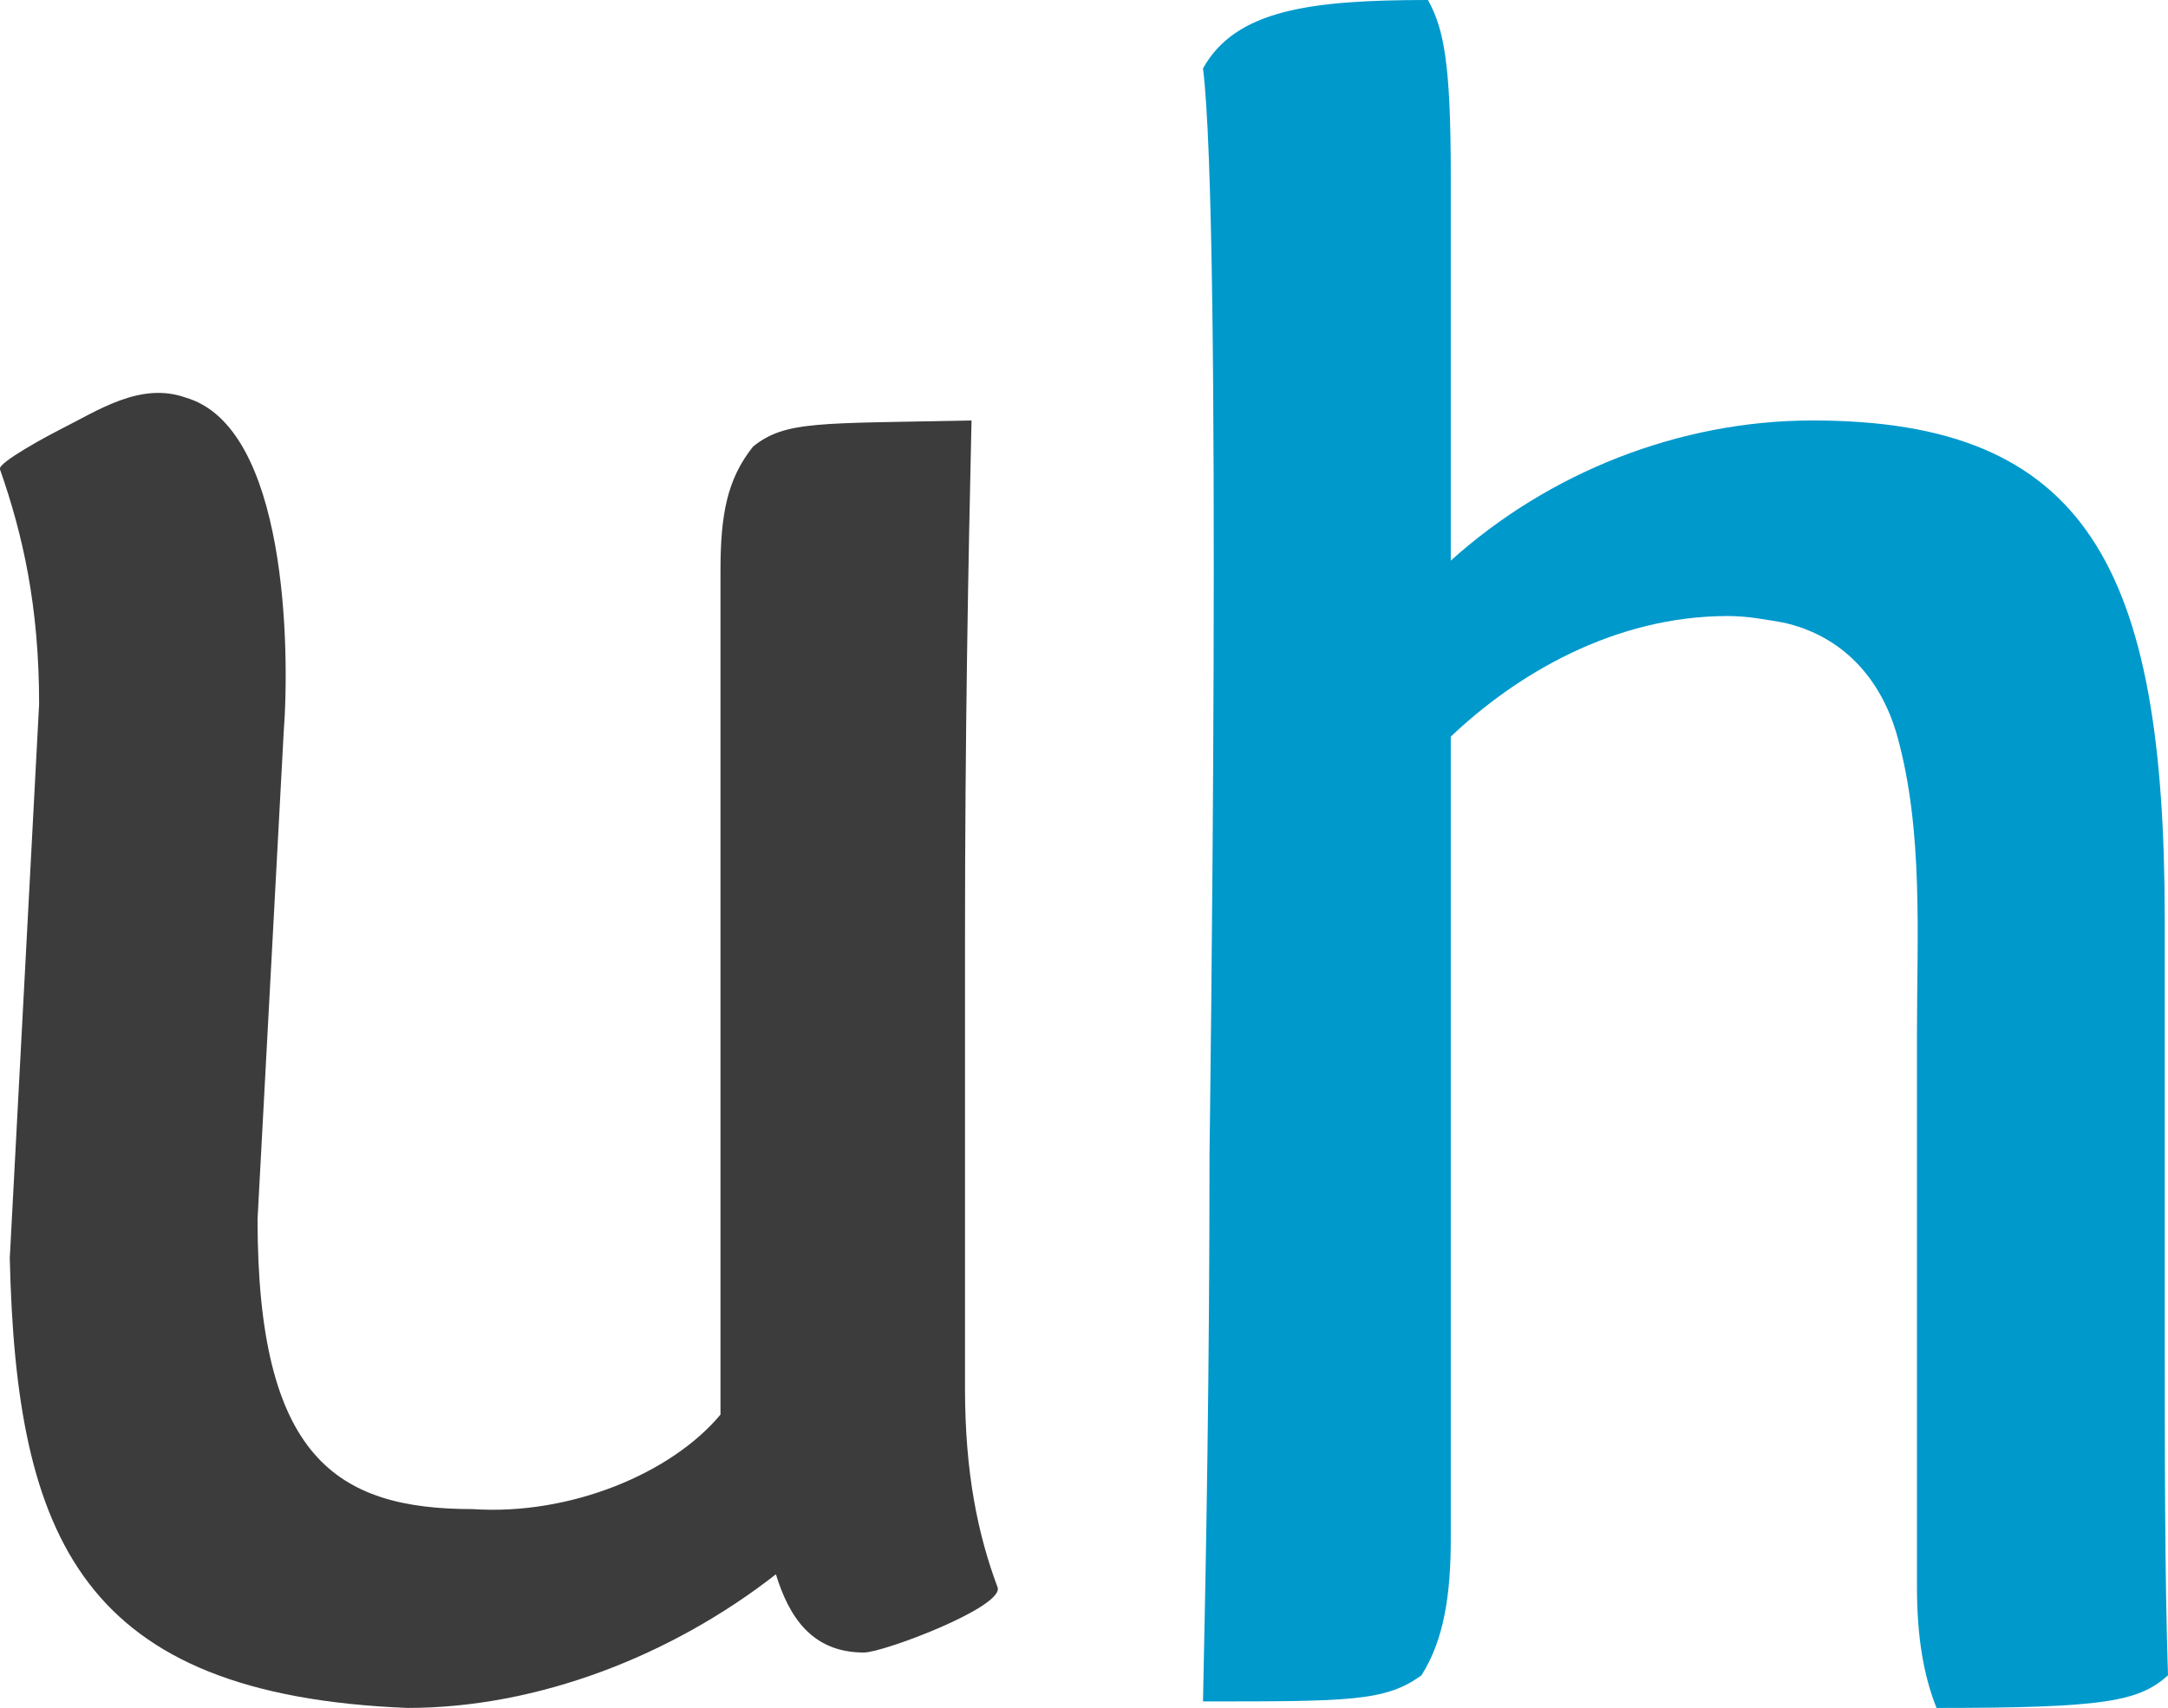
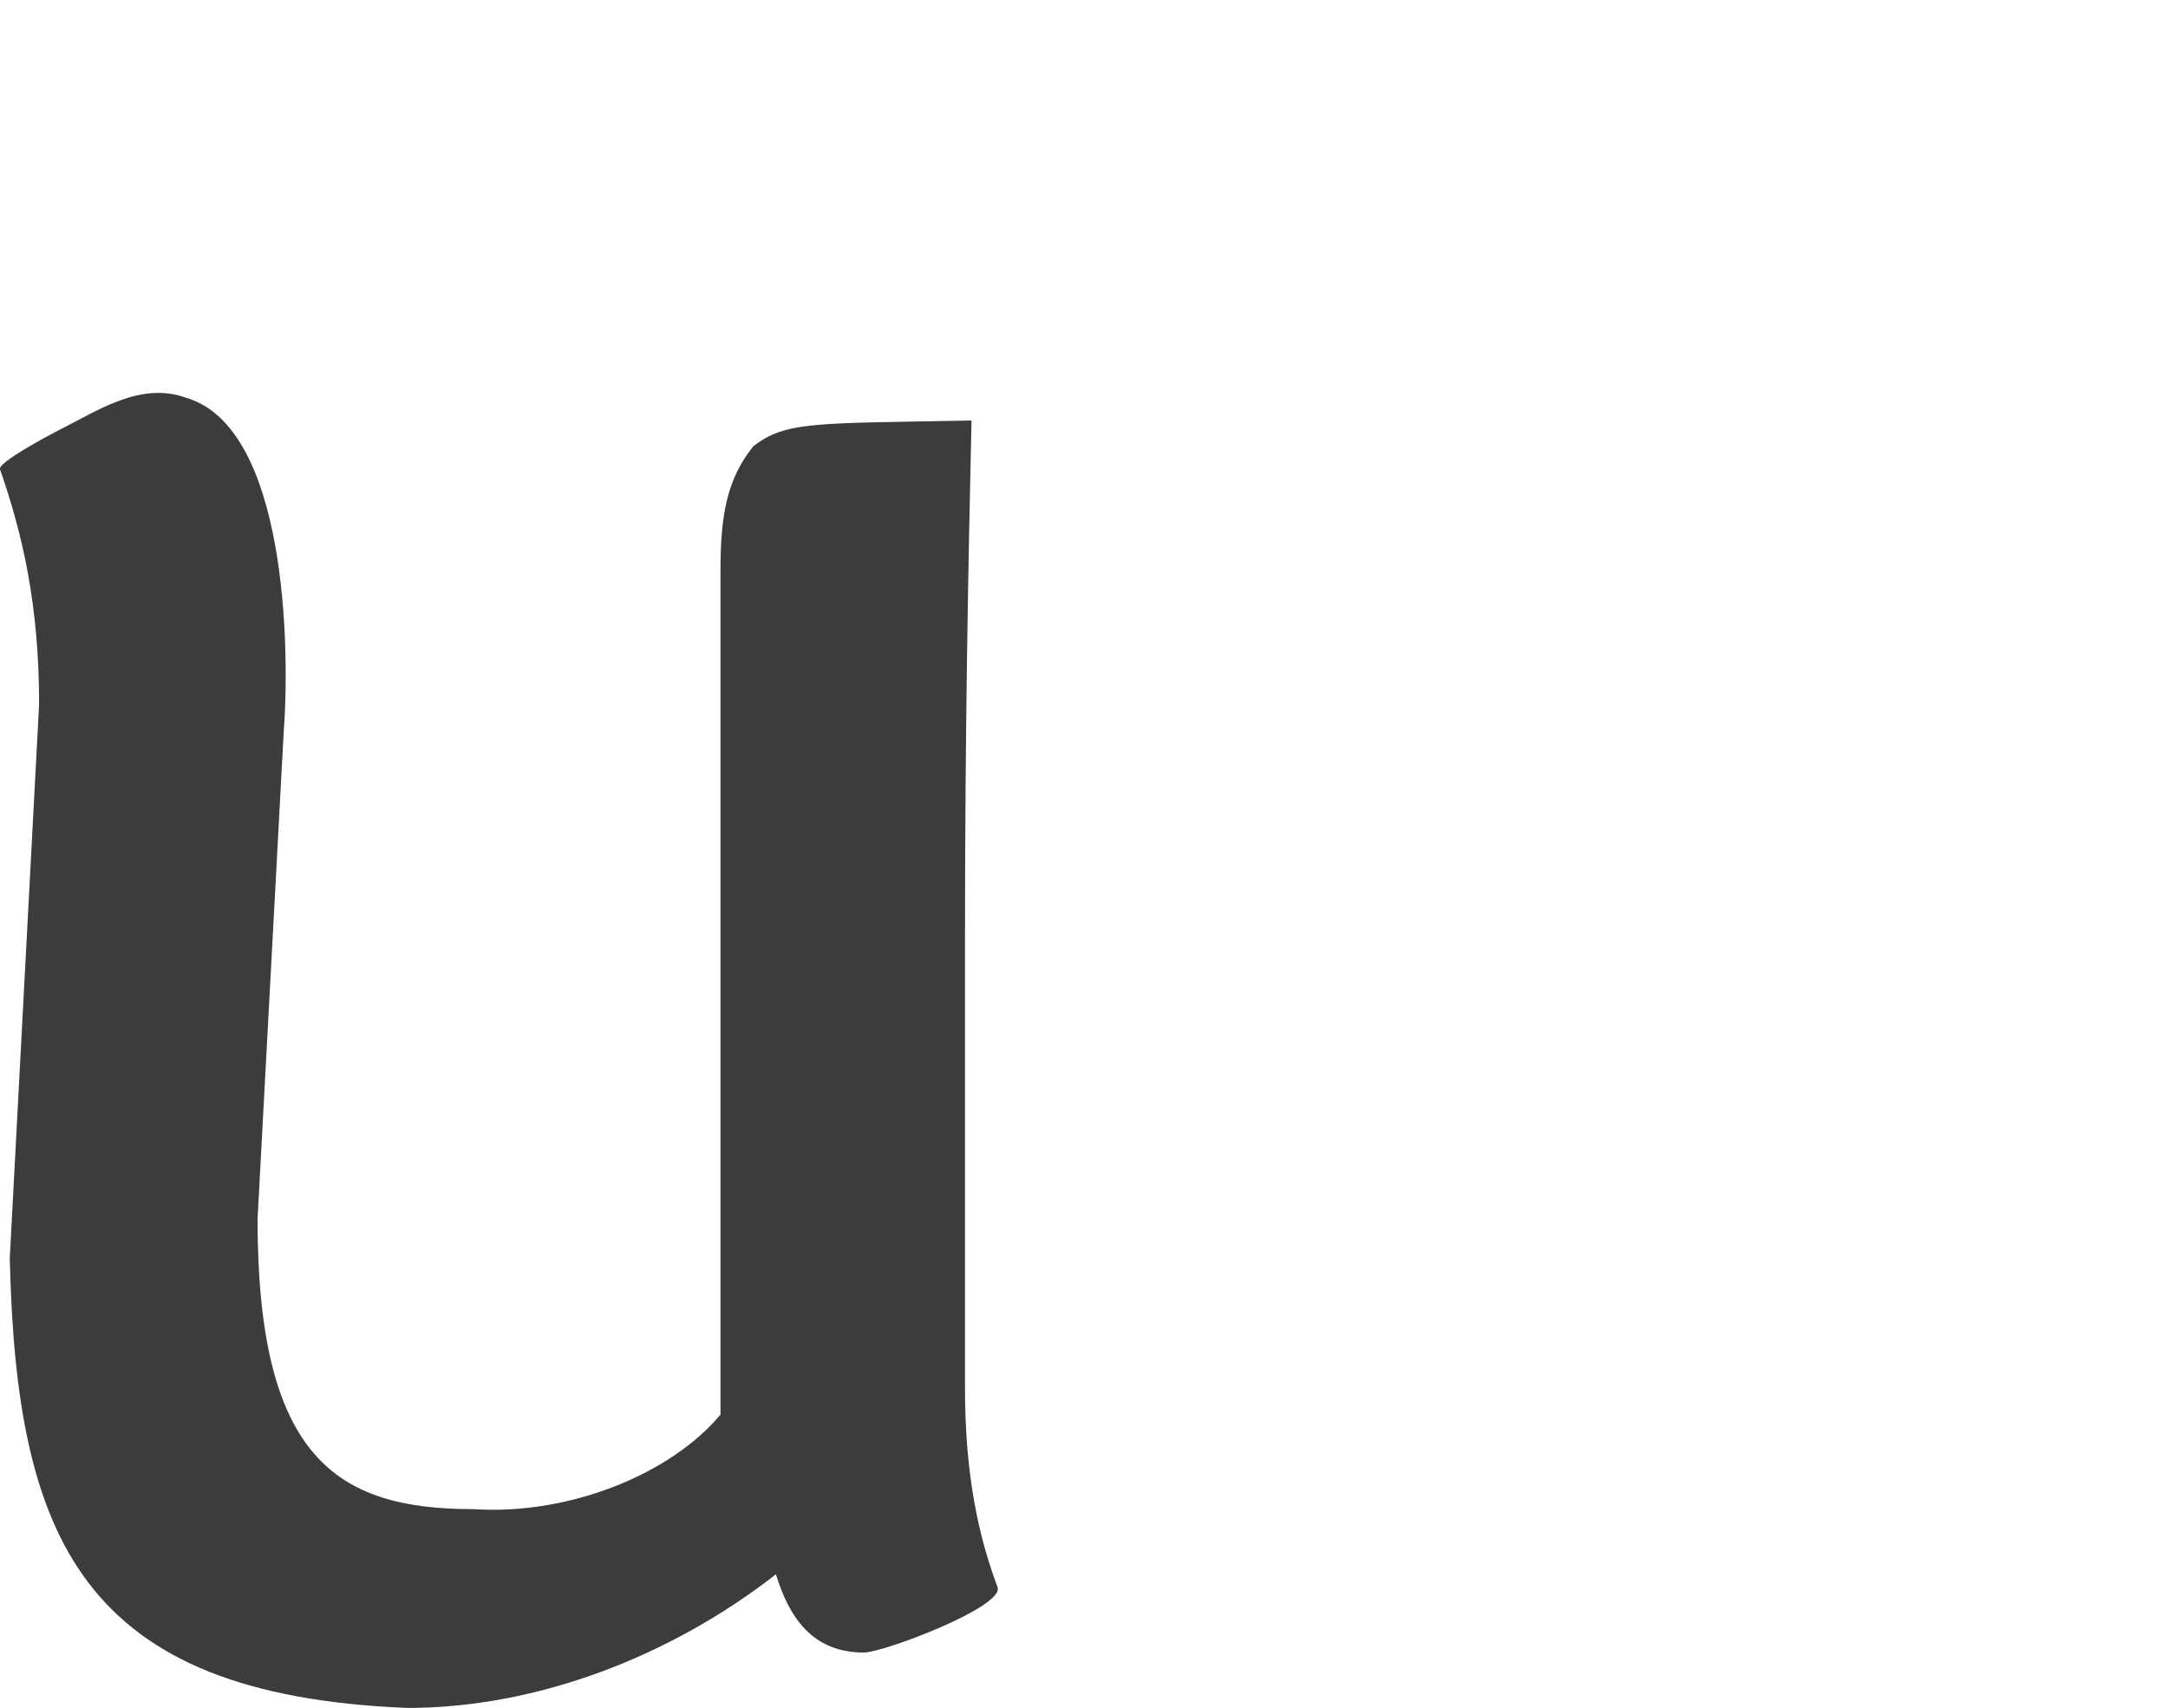
<svg xmlns="http://www.w3.org/2000/svg" id="_Шар_1" data-name="Шар_1" version="1.1" viewBox="0 0 66.5 52.4">
  <defs>
    <style>
      .st0 {
        fill: #09c;
      }

      .st1 {
        fill: #3c3c3c;
      }
    </style>
  </defs>
  <path class="st1" d="M8.7,22.5l-.8,14.9c0,7.3,2.4,8.9,6.6,8.9,3,.2,6.1-1.1,7.6-2.9v-25.9c0-1.7.2-2.8,1-3.8,1-.8,2-.7,6.7-.8-.1,4.4-.2,9.6-.2,15.9v13.8c0,2.6.4,4.5,1,6.1.2.6-3.5,2-4.1,2-1.6,0-2.3-1.1-2.7-2.4-3.2,2.5-7.3,4.1-11.3,4.1-10-.4-12-5.2-12.2-13.8l.9-17C1.2,18.6.7,16.4,0,14.4c-.1-.2,1.6-1.1,1.8-1.2,1.2-.6,2.5-1.5,3.9-1,3.1.9,3.2,7.7,3,10.3Z" />
-   <path class="st0" d="M37.1,35.4s.4-28.6-.2-33.3c1-1.8,3.3-2.1,6.9-2.1.5.9.7,2,.7,5.4v11.8c3-2.7,7-4.3,11.1-4.3,8.4,0,10.8,4.5,10.8,15.3v12c0,4.5,0,8.2.1,11.2-.9.8-1.9,1-7.1,1-.4-1-.6-2.2-.6-3.7v-17c0-3,.2-6.2-.6-9.1-.5-1.8-1.7-3.1-3.5-3.5-.6-.1-1.1-.2-1.7-.2-3.5,0-6.5,1.8-8.5,3.7v24.6c0,1.7-.2,3.1-.9,4.2-1.1.8-2.2.8-6.7.8.1-4.6.2-10.2.2-16.8Z" />
</svg>